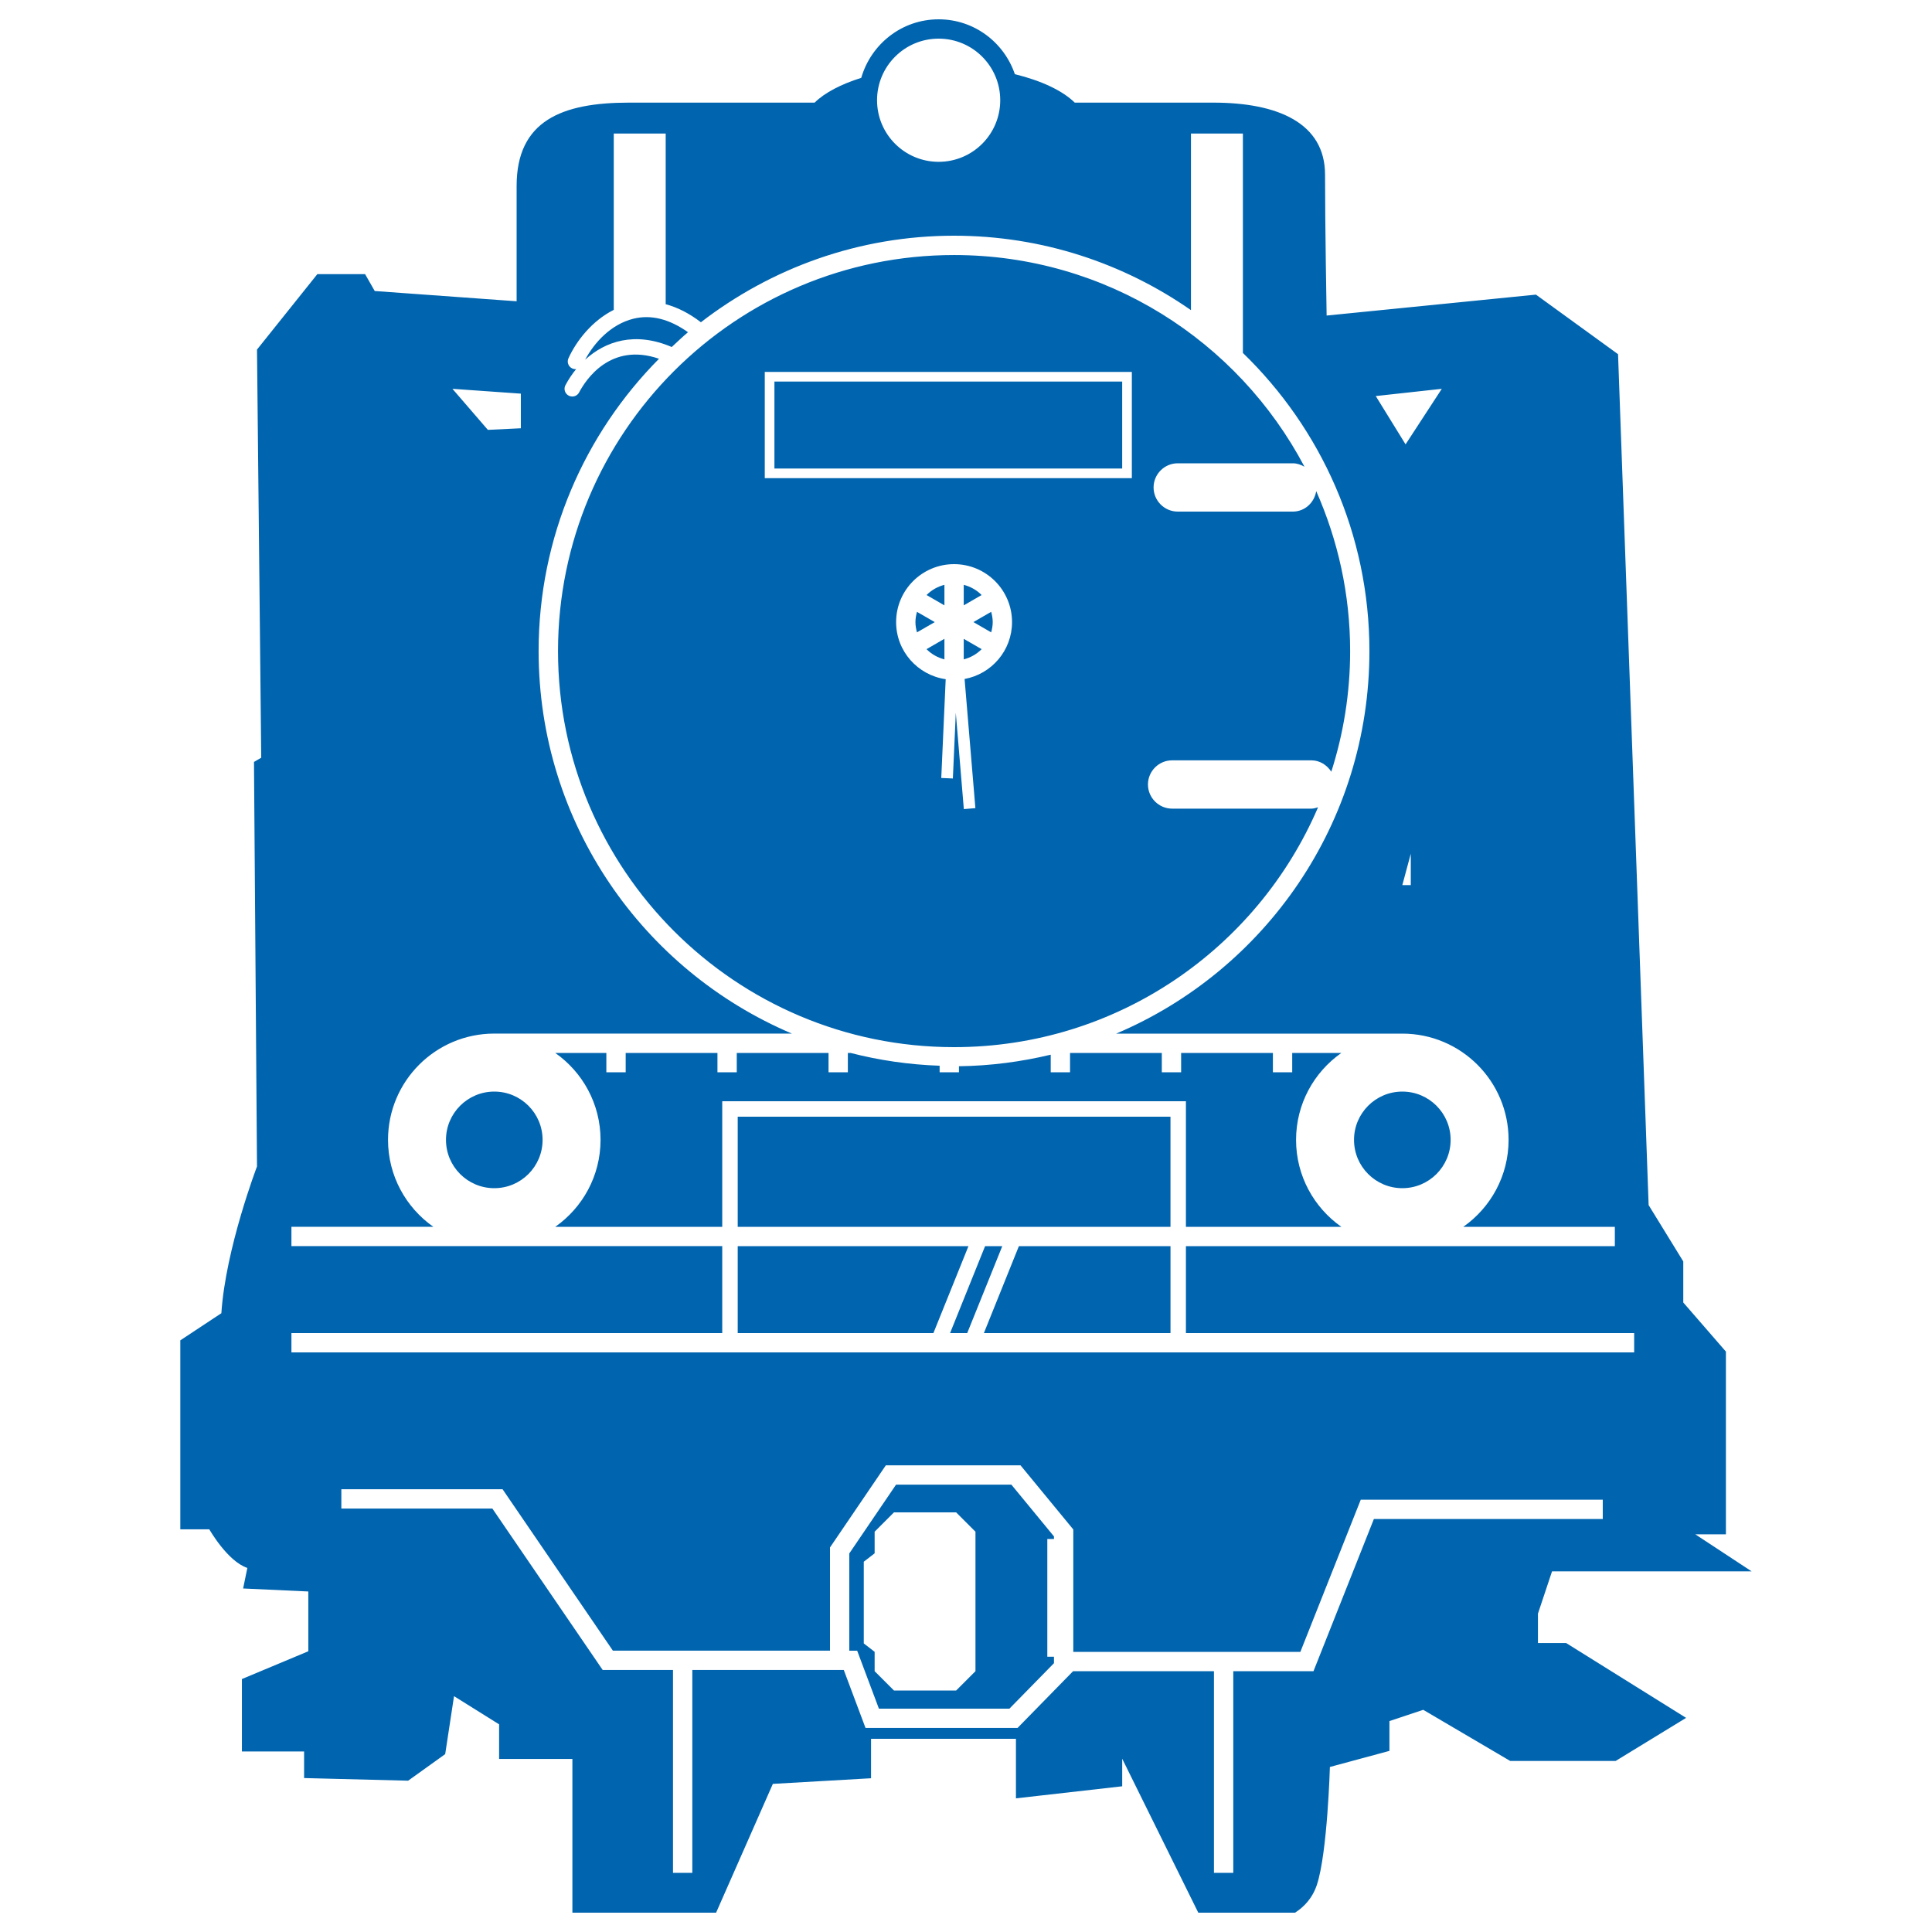
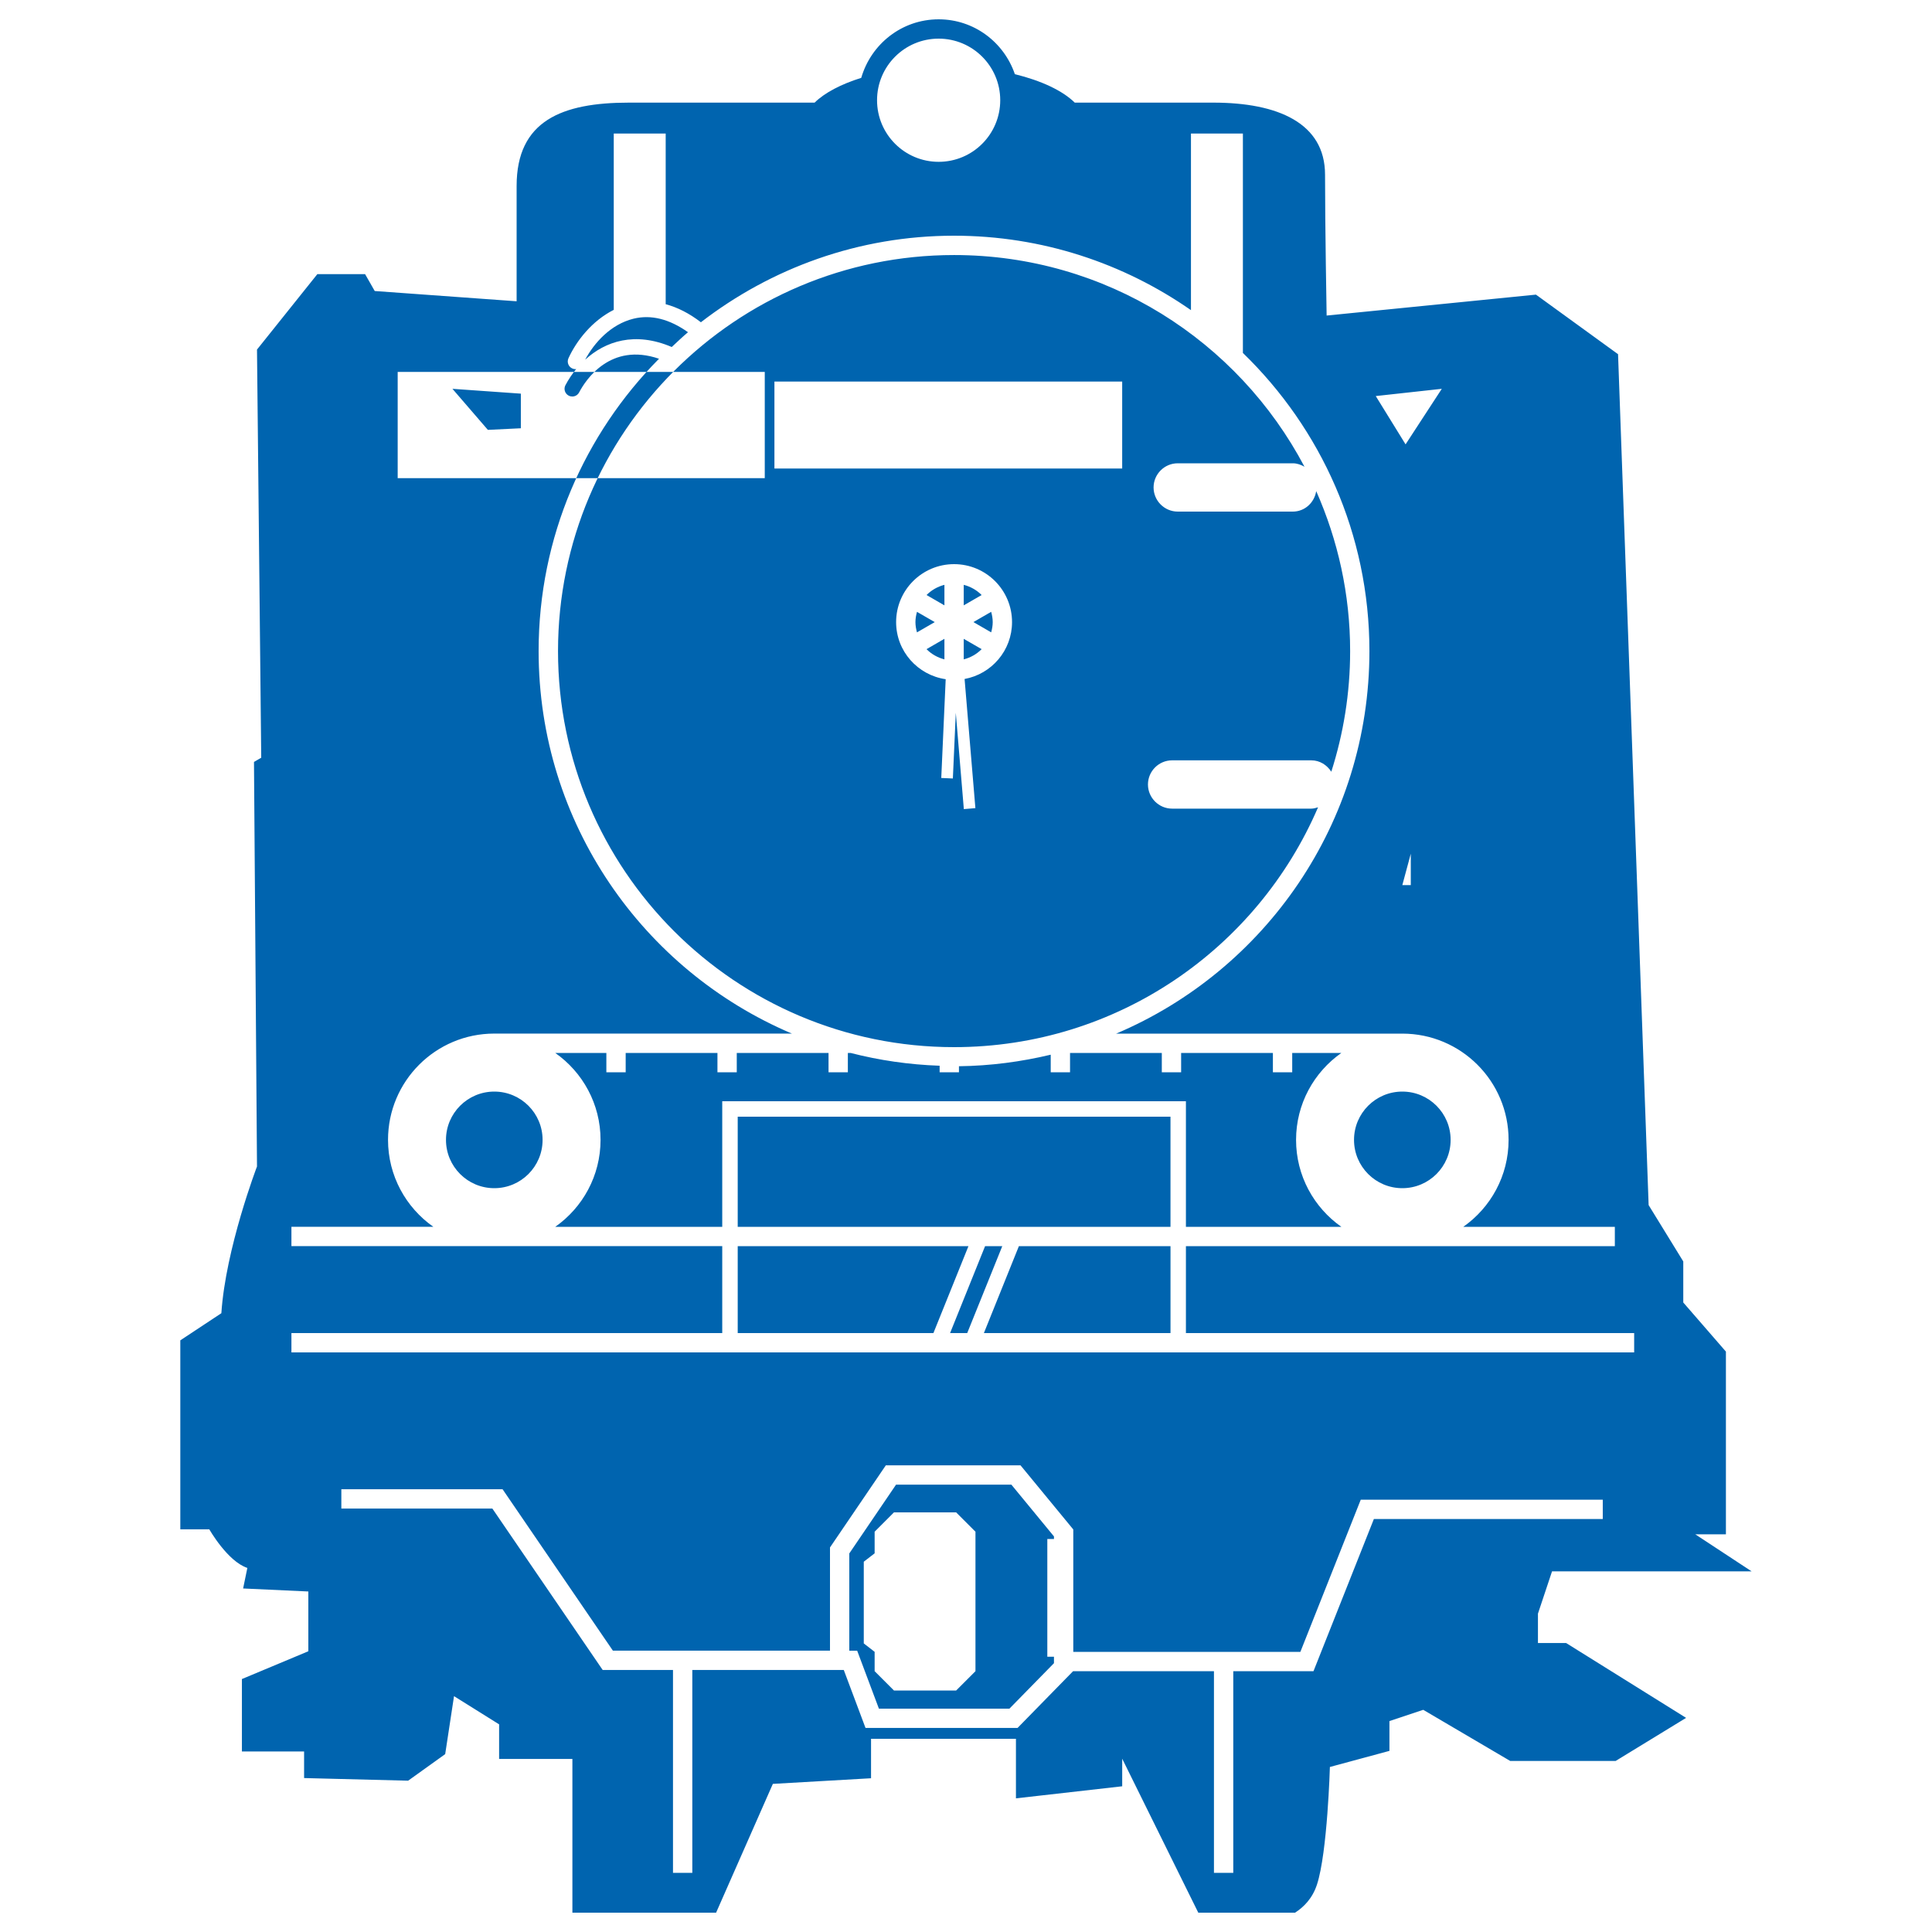
<svg xmlns="http://www.w3.org/2000/svg" version="1.1" x="0px" y="0px" width="100px" height="100px" viewBox="0 0 100 100" enable-background="new 0 0 100 100" xml:space="preserve">
-   <path fill="#0064af" d="M48.383,32.2l-0.92,0.531c-0.047-0.17-0.08-0.346-0.08-0.531c0-0.185,0.033-0.361,0.08-0.531L48.383,32.2z   M49.883,33.066v1.063c0.357-0.092,0.676-0.274,0.926-0.529L49.883,33.066z M25.584,56.5c-1.381,0-2.5,1.12-2.5,2.5  s1.119,2.5,2.5,2.5s2.5-1.12,2.5-2.5S26.965,56.5,25.584,56.5z M48.883,31.333v-1.062c-0.356,0.092-0.674,0.274-0.924,0.528  L48.883,31.333z M49.383,54.2c-11.32,0-20.5-9.177-20.5-20.499c0-11.322,9.18-20.5,20.5-20.5c7.875,0,14.701,4.445,18.137,10.957  c-0.182-0.103-0.381-0.178-0.604-0.178h-5.957c-0.688,0-1.25,0.563-1.25,1.25s0.563,1.25,1.25,1.25h5.957  c0.621,0,1.115-0.465,1.211-1.059c1.121,2.534,1.756,5.331,1.756,8.28c0,2.178-0.346,4.273-0.975,6.243  c-0.223-0.346-0.594-0.589-1.033-0.589h-7.207c-0.688,0-1.25,0.563-1.25,1.25s0.563,1.25,1.25,1.25h7.207  c0.123,0,0.234-0.037,0.348-0.07C65.086,49.085,57.834,54.2,49.383,54.2z M39.584,24.75h19v-5.5h-19V24.75z M49.32,40.294  l0.152-3.401l0.416,4.986l0.598-0.05l-0.559-6.685c1.397-0.256,2.456-1.474,2.456-2.944c0-1.657-1.344-3-3-3c-1.656,0-3,1.343-3,3  c0,1.508,1.117,2.744,2.566,2.956l-0.229,5.112L49.32,40.294z M48.883,34.129v-1.064L47.957,33.6  C48.207,33.855,48.528,34.037,48.883,34.129z M49.883,30.271v1.062l0.926-0.534C50.559,30.545,50.238,30.363,49.883,30.271z   M72.584,61.5c1.381,0,2.5-1.12,2.5-2.5s-1.119-2.5-2.5-2.5s-2.5,1.12-2.5,2.5S71.203,61.5,72.584,61.5z M35.611,17.196  c-0.957-0.68-1.908-0.926-2.826-0.699c-1.17,0.29-2.029,1.243-2.498,2.122c1.039-0.955,2.576-1.474,4.482-0.658  C35.048,17.703,35.32,17.439,35.611,17.196z M40.084,24.25h18v-4.5h-18V24.25z M51.303,32.73c0.047-0.169,0.08-0.345,0.08-0.53  c0-0.185-0.033-0.361-0.08-0.532l-0.92,0.531L51.303,32.73z M50.988,64.5L49.176,69h0.887l1.815-4.5H50.988z M52.348,76.844  l2.205,2.68v0.134h-0.344v6.094h0.344v0.334l-2.305,2.353h-6.756l-1.125-3h-0.408v-5.033l2.42-3.561H52.348z M50.49,79.281l-1-1  h-3.219l-1,1V80.4l-0.562,0.434v4.229l0.562,0.435V86.5l1,1h3.219l1-1V79.281z M50.926,69h9.658h0.001v-4.5h-7.847L50.926,69z   M81.063,85.043l6.209,3.874l-3.646,2.229h-5.459l-4.5-2.646l-1.75,0.583v1.542l-3.082,0.833c0,0-0.125,4.417-0.668,6.084  C67.93,98.27,67.473,98.716,67.031,99h-5.008l-3.938-7.969v1.427l-5.5,0.624V90h-7.5v2.042l-5.082,0.291L37.065,99h-7.438v-7.957  h-3.793v-1.791L23.5,87.793l-0.457,3l-1.918,1.375l-5.385-0.136v-1.375h-3.219v-3.75l3.438-1.438v-3.094l-3.375-0.156l0.219-1.063  c-1.032-0.344-1.969-2-1.97-1.999h-1.5v-9.781l2.125-1.405c0.219-3.345,1.844-7.595,1.844-7.595l-0.156-20.938l0.375-0.219  l-0.219-21.125l3.125-3.906h2.469l0.5,0.875l7.344,0.531c0,0,0-2.594,0-5.969s2.344-4.313,5.813-4.313c1.246,0,5.07,0,9.611,0  c0.525-0.516,1.371-0.955,2.414-1.283C45.084,2.284,46.676,1,48.584,1c1.838,0,3.383,1.192,3.945,2.839  c1.365,0.336,2.465,0.848,3.1,1.473c3.451,0,6.188,0,7.174,0c3.344,0,5.781,1.062,5.781,3.729s0.082,7.292,0.082,7.292L79.5,15.25  l4.25,3.083l1.583,44.043l1.793,2.916v2.125l2.207,2.542v9.458h-1.584l2.916,1.917H80.333l-0.729,2.188v1.521H81.063z M71.209,20.5  l1.543,2.5l1.875-2.875L71.209,20.5z M72.584,45.813h0.438v-1.625L72.584,45.813z M45.396,5.188c0,1.761,1.427,3.188,3.188,3.188  s3.188-1.427,3.188-3.188S50.345,2,48.584,2S45.396,3.427,45.396,5.188z M23.418,20.125l1.834,2.125l1.707-0.083v-1.792  L23.418,20.125z M84.584,70v-1H61.383v-4.5h22.201v-1H75.74c1.416-0.995,2.344-2.639,2.344-4.5c0-3.037-2.463-5.5-5.5-5.5H57.773  c7.705-3.269,13.108-10.902,13.108-19.799c0-6.06-2.516-11.524-6.549-15.433V6.913h-2.688v9.14  c-3.479-2.422-7.701-3.853-12.264-3.853c-4.938,0-9.473,1.682-13.102,4.48c-0.596-0.459-1.209-0.771-1.822-0.934V6.913h-2.688v9.125  c-1.125,0.567-1.932,1.602-2.344,2.504c-0.092,0.201-0.004,0.438,0.197,0.53c0.055,0.025,0.111,0.036,0.166,0.036  c0.016,0,0.027-0.01,0.041-0.012c-0.219,0.267-0.408,0.552-0.561,0.842c-0.104,0.195-0.027,0.437,0.168,0.54  c0.059,0.031,0.123,0.046,0.186,0.046c0.145,0,0.283-0.078,0.355-0.214c0.34-0.648,1.617-2.605,4.135-1.741  c-3.852,3.885-6.232,9.229-6.232,15.13c0,8.897,5.404,16.53,13.109,19.799H25.584c-3.037,0-5.5,2.463-5.5,5.5  c0,1.861,0.928,3.505,2.344,4.5h-7.344v1h22.299V69H15.084v1H84.584z M82.959,78.625v-1H70.432L67.307,85.5H55.553v-6.336  l-2.732-3.32h-6.97l-2.891,4.252v5.342H31.723l-5.709-8.354h-8.346v1h7.818l5.709,8.354h3.639v10.5h1v-10.5h7.84l1.125,3h7.869  l2.875-2.938h7.291v10.438h1V86.5h4.152l3.125-7.875H82.959z M38.184,64.5V69h10.129l1.814-4.5H38.184z M60.584,63.5v-5.7h-22.4v5.7  H60.584z M61.383,63.5h8.045c-1.416-0.995-2.344-2.639-2.344-4.5s0.928-3.505,2.344-4.5h-2.543v1h-1v-1h-4.75v1h-1v-1h-4.75v1h-1  v-0.909c-1.529,0.365-3.115,0.577-4.75,0.597V55.5h-1v-0.338c-1.588-0.055-3.127-0.281-4.609-0.662h-0.141v1h-1v-1h-4.75v1h-1v-1  h-4.75v1h-1v-1H28.74c1.416,0.995,2.344,2.639,2.344,4.5s-0.928,3.505-2.344,4.5h8.643V57h24V63.5z" />
+   <path fill="#0064af" d="M48.383,32.2l-0.92,0.531c-0.047-0.17-0.08-0.346-0.08-0.531c0-0.185,0.033-0.361,0.08-0.531L48.383,32.2z   M49.883,33.066v1.063c0.357-0.092,0.676-0.274,0.926-0.529L49.883,33.066z M25.584,56.5c-1.381,0-2.5,1.12-2.5,2.5  s1.119,2.5,2.5,2.5s2.5-1.12,2.5-2.5S26.965,56.5,25.584,56.5z M48.883,31.333v-1.062c-0.356,0.092-0.674,0.274-0.924,0.528  L48.883,31.333z M49.383,54.2c-11.32,0-20.5-9.177-20.5-20.499c0-11.322,9.18-20.5,20.5-20.5c7.875,0,14.701,4.445,18.137,10.957  c-0.182-0.103-0.381-0.178-0.604-0.178h-5.957c-0.688,0-1.25,0.563-1.25,1.25s0.563,1.25,1.25,1.25h5.957  c0.621,0,1.115-0.465,1.211-1.059c1.121,2.534,1.756,5.331,1.756,8.28c0,2.178-0.346,4.273-0.975,6.243  c-0.223-0.346-0.594-0.589-1.033-0.589h-7.207c-0.688,0-1.25,0.563-1.25,1.25s0.563,1.25,1.25,1.25h7.207  c0.123,0,0.234-0.037,0.348-0.07C65.086,49.085,57.834,54.2,49.383,54.2z M39.584,24.75v-5.5h-19V24.75z M49.32,40.294  l0.152-3.401l0.416,4.986l0.598-0.05l-0.559-6.685c1.397-0.256,2.456-1.474,2.456-2.944c0-1.657-1.344-3-3-3c-1.656,0-3,1.343-3,3  c0,1.508,1.117,2.744,2.566,2.956l-0.229,5.112L49.32,40.294z M48.883,34.129v-1.064L47.957,33.6  C48.207,33.855,48.528,34.037,48.883,34.129z M49.883,30.271v1.062l0.926-0.534C50.559,30.545,50.238,30.363,49.883,30.271z   M72.584,61.5c1.381,0,2.5-1.12,2.5-2.5s-1.119-2.5-2.5-2.5s-2.5,1.12-2.5,2.5S71.203,61.5,72.584,61.5z M35.611,17.196  c-0.957-0.68-1.908-0.926-2.826-0.699c-1.17,0.29-2.029,1.243-2.498,2.122c1.039-0.955,2.576-1.474,4.482-0.658  C35.048,17.703,35.32,17.439,35.611,17.196z M40.084,24.25h18v-4.5h-18V24.25z M51.303,32.73c0.047-0.169,0.08-0.345,0.08-0.53  c0-0.185-0.033-0.361-0.08-0.532l-0.92,0.531L51.303,32.73z M50.988,64.5L49.176,69h0.887l1.815-4.5H50.988z M52.348,76.844  l2.205,2.68v0.134h-0.344v6.094h0.344v0.334l-2.305,2.353h-6.756l-1.125-3h-0.408v-5.033l2.42-3.561H52.348z M50.49,79.281l-1-1  h-3.219l-1,1V80.4l-0.562,0.434v4.229l0.562,0.435V86.5l1,1h3.219l1-1V79.281z M50.926,69h9.658h0.001v-4.5h-7.847L50.926,69z   M81.063,85.043l6.209,3.874l-3.646,2.229h-5.459l-4.5-2.646l-1.75,0.583v1.542l-3.082,0.833c0,0-0.125,4.417-0.668,6.084  C67.93,98.27,67.473,98.716,67.031,99h-5.008l-3.938-7.969v1.427l-5.5,0.624V90h-7.5v2.042l-5.082,0.291L37.065,99h-7.438v-7.957  h-3.793v-1.791L23.5,87.793l-0.457,3l-1.918,1.375l-5.385-0.136v-1.375h-3.219v-3.75l3.438-1.438v-3.094l-3.375-0.156l0.219-1.063  c-1.032-0.344-1.969-2-1.97-1.999h-1.5v-9.781l2.125-1.405c0.219-3.345,1.844-7.595,1.844-7.595l-0.156-20.938l0.375-0.219  l-0.219-21.125l3.125-3.906h2.469l0.5,0.875l7.344,0.531c0,0,0-2.594,0-5.969s2.344-4.313,5.813-4.313c1.246,0,5.07,0,9.611,0  c0.525-0.516,1.371-0.955,2.414-1.283C45.084,2.284,46.676,1,48.584,1c1.838,0,3.383,1.192,3.945,2.839  c1.365,0.336,2.465,0.848,3.1,1.473c3.451,0,6.188,0,7.174,0c3.344,0,5.781,1.062,5.781,3.729s0.082,7.292,0.082,7.292L79.5,15.25  l4.25,3.083l1.583,44.043l1.793,2.916v2.125l2.207,2.542v9.458h-1.584l2.916,1.917H80.333l-0.729,2.188v1.521H81.063z M71.209,20.5  l1.543,2.5l1.875-2.875L71.209,20.5z M72.584,45.813h0.438v-1.625L72.584,45.813z M45.396,5.188c0,1.761,1.427,3.188,3.188,3.188  s3.188-1.427,3.188-3.188S50.345,2,48.584,2S45.396,3.427,45.396,5.188z M23.418,20.125l1.834,2.125l1.707-0.083v-1.792  L23.418,20.125z M84.584,70v-1H61.383v-4.5h22.201v-1H75.74c1.416-0.995,2.344-2.639,2.344-4.5c0-3.037-2.463-5.5-5.5-5.5H57.773  c7.705-3.269,13.108-10.902,13.108-19.799c0-6.06-2.516-11.524-6.549-15.433V6.913h-2.688v9.14  c-3.479-2.422-7.701-3.853-12.264-3.853c-4.938,0-9.473,1.682-13.102,4.48c-0.596-0.459-1.209-0.771-1.822-0.934V6.913h-2.688v9.125  c-1.125,0.567-1.932,1.602-2.344,2.504c-0.092,0.201-0.004,0.438,0.197,0.53c0.055,0.025,0.111,0.036,0.166,0.036  c0.016,0,0.027-0.01,0.041-0.012c-0.219,0.267-0.408,0.552-0.561,0.842c-0.104,0.195-0.027,0.437,0.168,0.54  c0.059,0.031,0.123,0.046,0.186,0.046c0.145,0,0.283-0.078,0.355-0.214c0.34-0.648,1.617-2.605,4.135-1.741  c-3.852,3.885-6.232,9.229-6.232,15.13c0,8.897,5.404,16.53,13.109,19.799H25.584c-3.037,0-5.5,2.463-5.5,5.5  c0,1.861,0.928,3.505,2.344,4.5h-7.344v1h22.299V69H15.084v1H84.584z M82.959,78.625v-1H70.432L67.307,85.5H55.553v-6.336  l-2.732-3.32h-6.97l-2.891,4.252v5.342H31.723l-5.709-8.354h-8.346v1h7.818l5.709,8.354h3.639v10.5h1v-10.5h7.84l1.125,3h7.869  l2.875-2.938h7.291v10.438h1V86.5h4.152l3.125-7.875H82.959z M38.184,64.5V69h10.129l1.814-4.5H38.184z M60.584,63.5v-5.7h-22.4v5.7  H60.584z M61.383,63.5h8.045c-1.416-0.995-2.344-2.639-2.344-4.5s0.928-3.505,2.344-4.5h-2.543v1h-1v-1h-4.75v1h-1v-1h-4.75v1h-1  v-0.909c-1.529,0.365-3.115,0.577-4.75,0.597V55.5h-1v-0.338c-1.588-0.055-3.127-0.281-4.609-0.662h-0.141v1h-1v-1h-4.75v1h-1v-1  h-4.75v1h-1v-1H28.74c1.416,0.995,2.344,2.639,2.344,4.5s-0.928,3.505-2.344,4.5h8.643V57h24V63.5z" />
</svg>